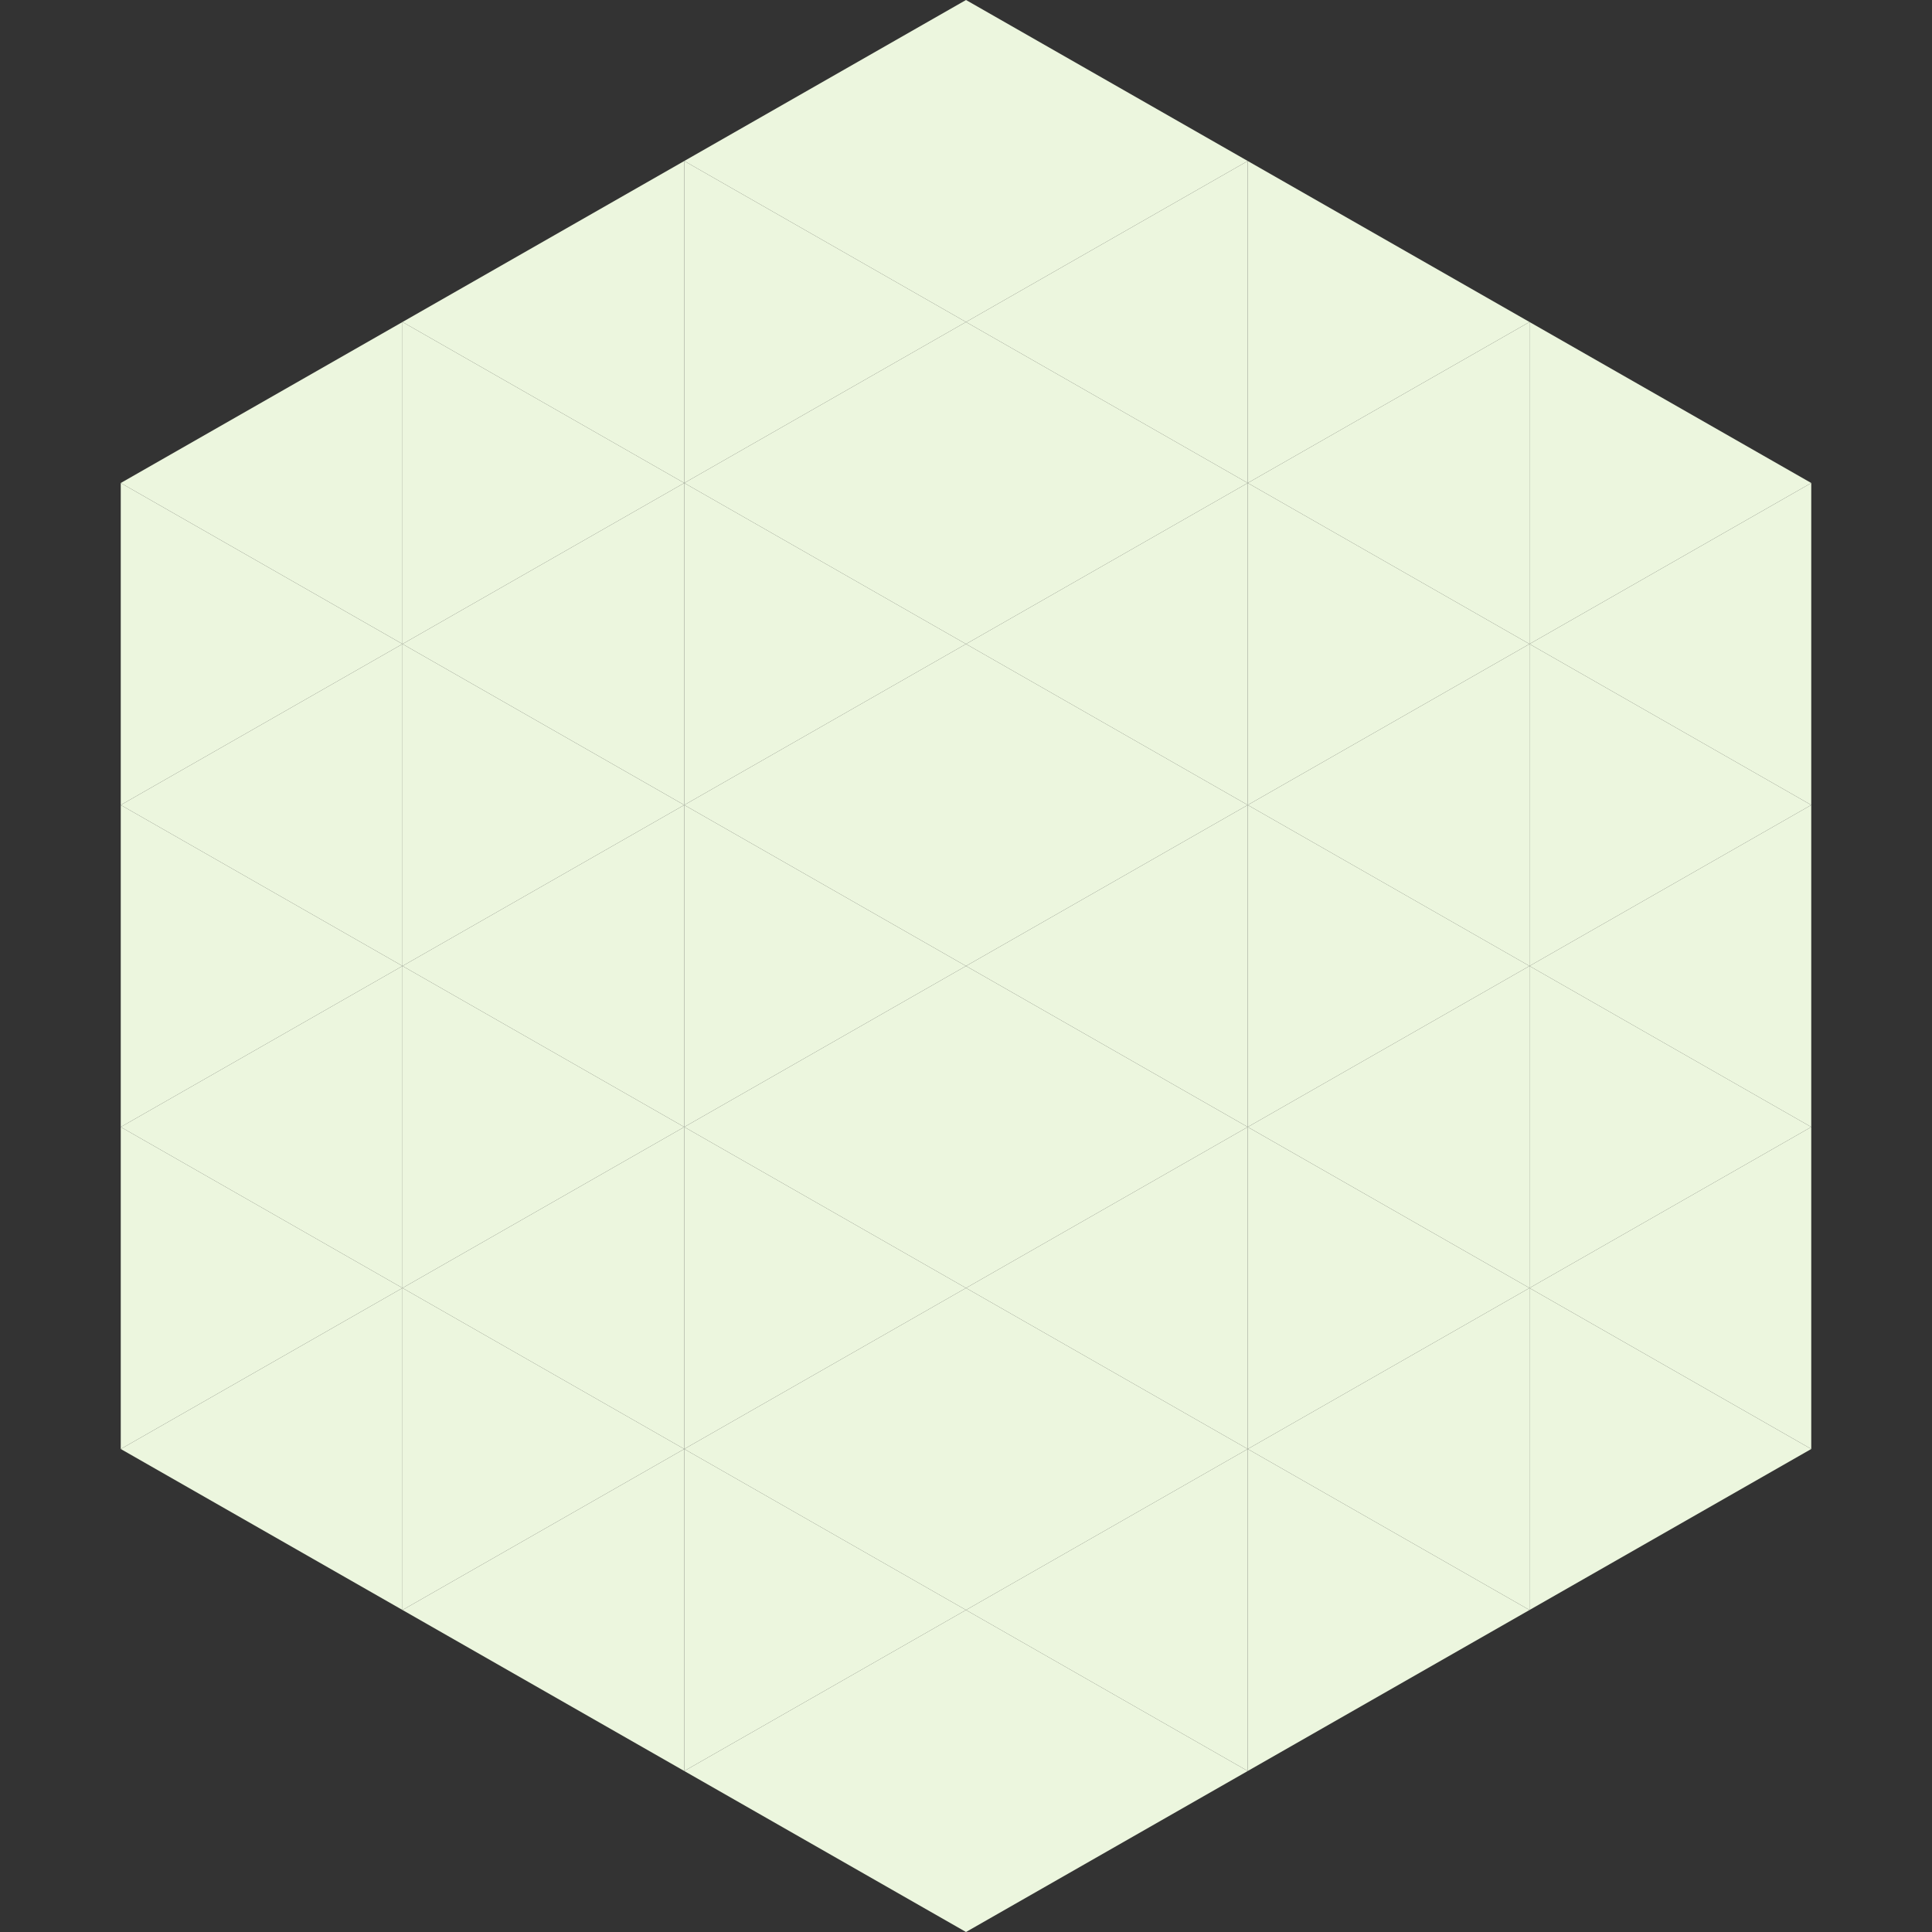
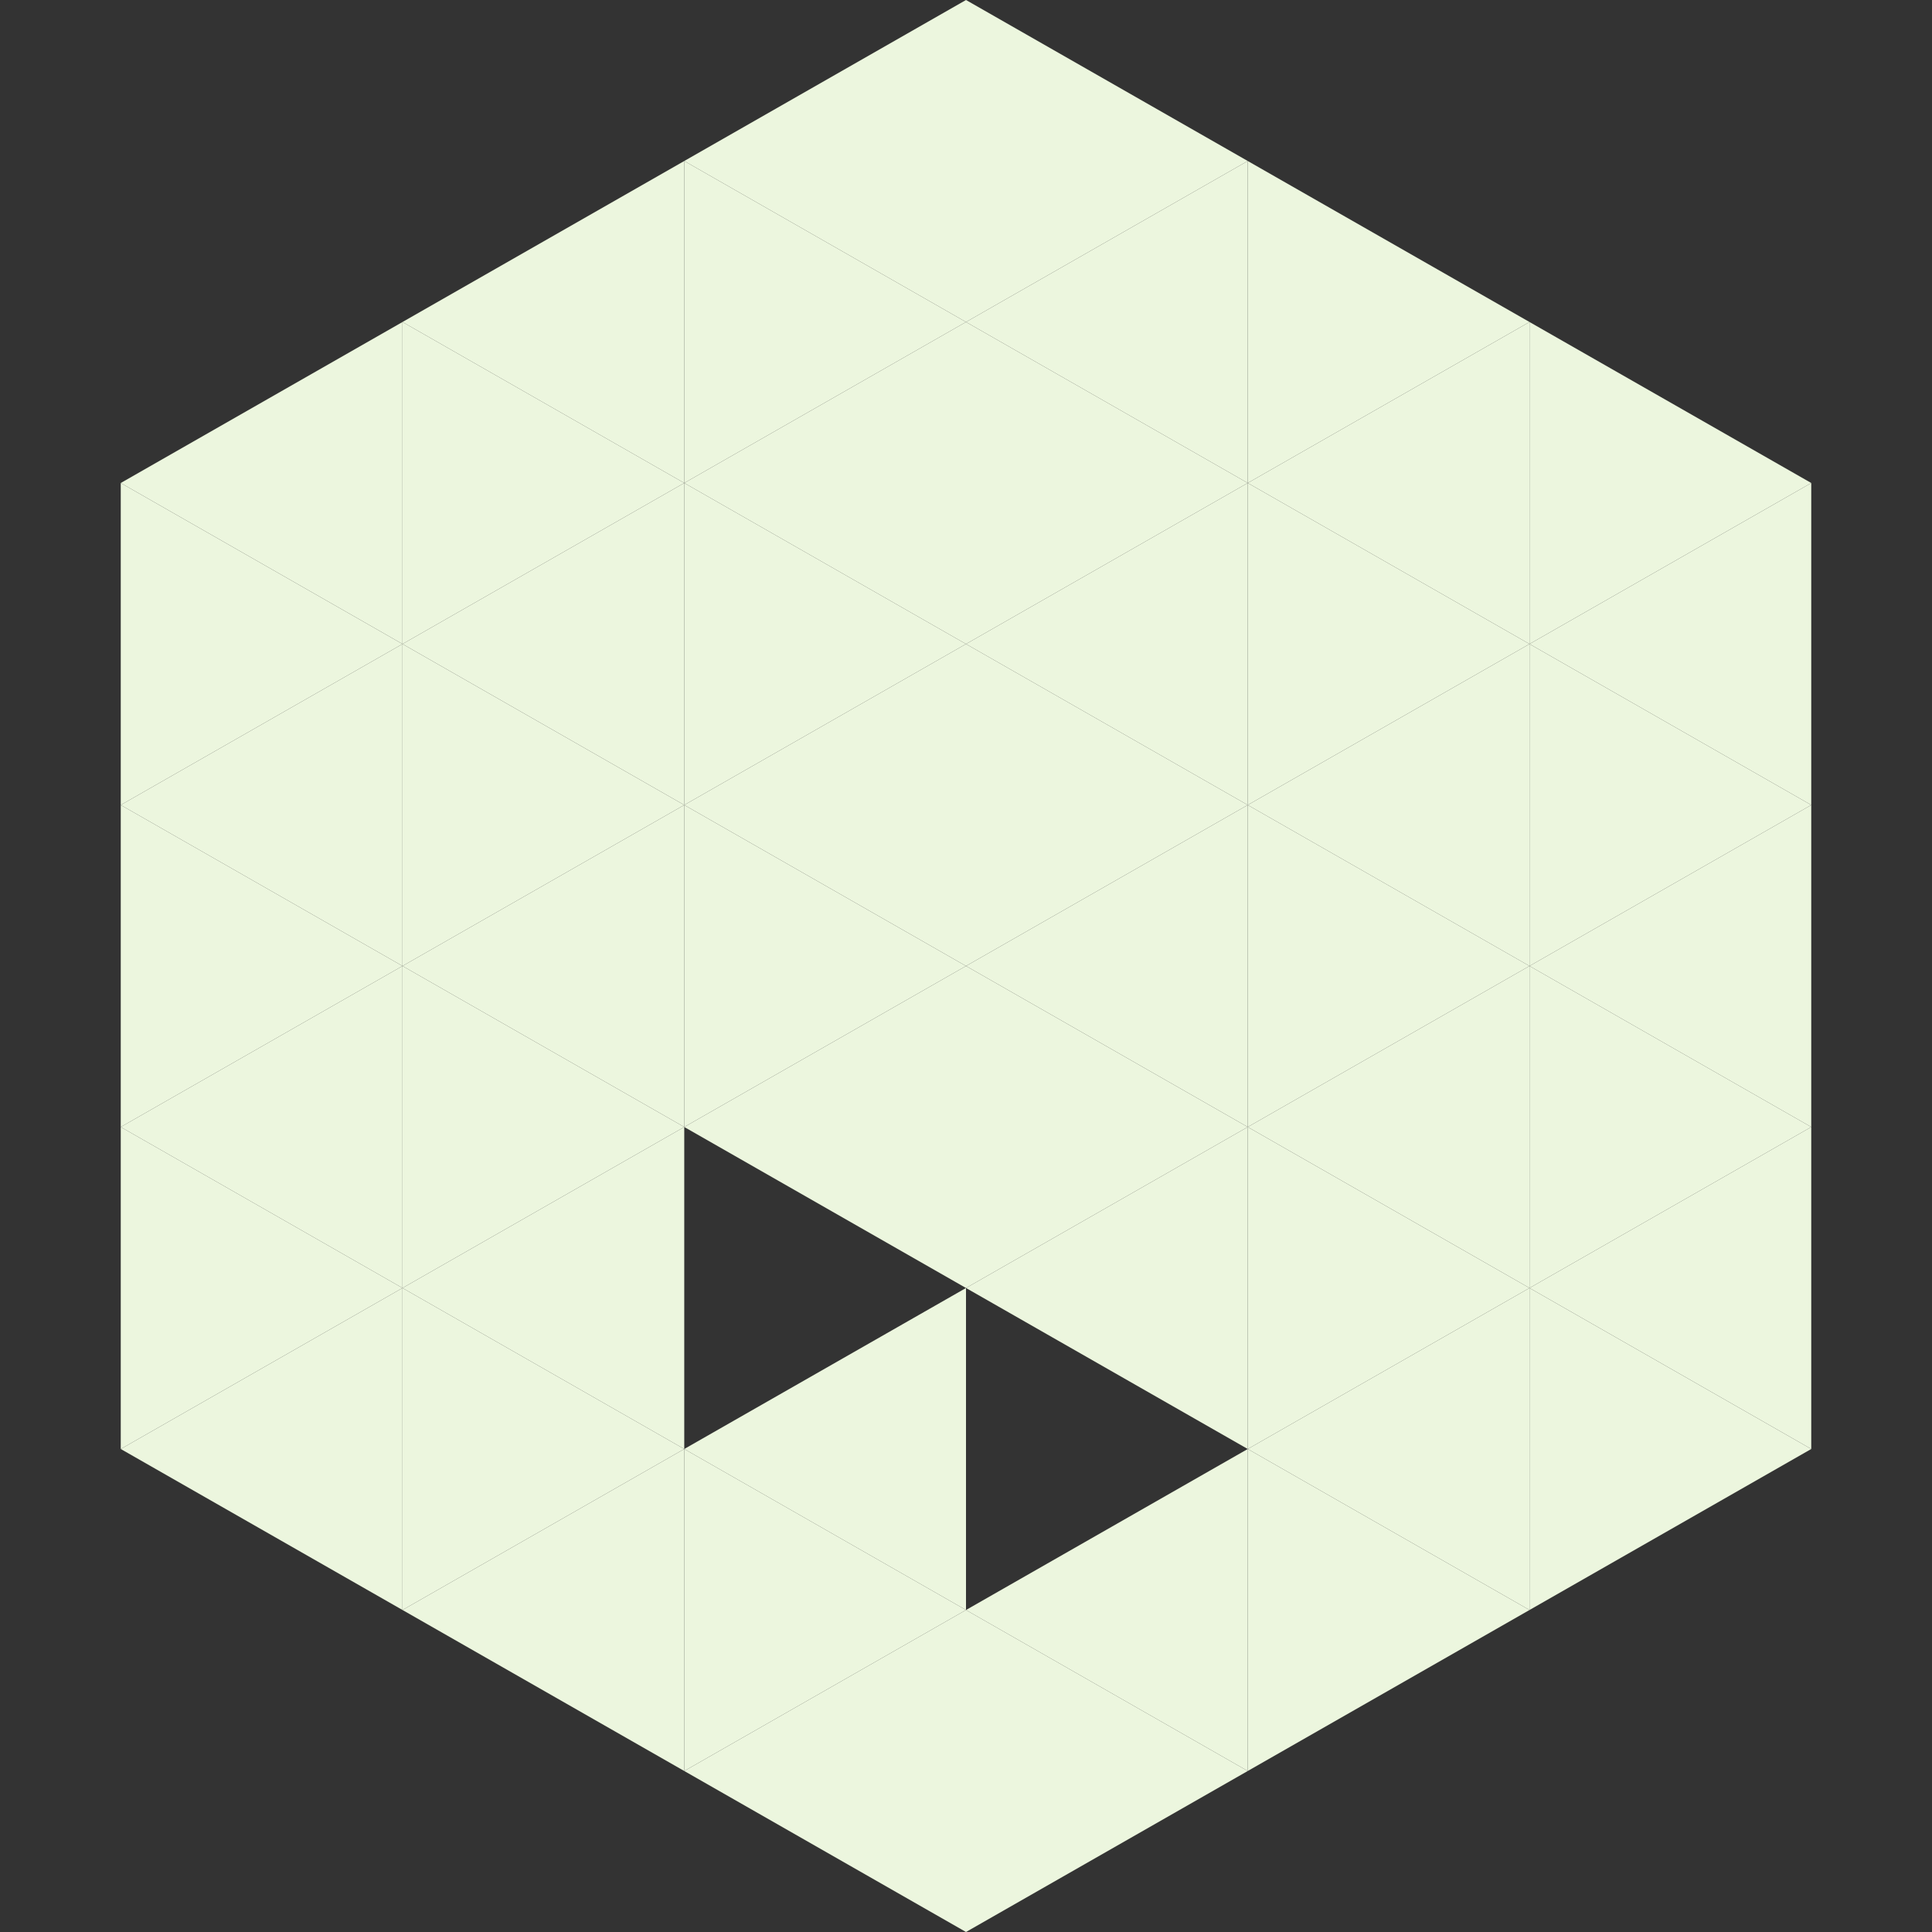
<svg xmlns="http://www.w3.org/2000/svg" width="240" height="240">
  <rect width="100%" height="100%" fill="#333333" stroke="none" />
  <polygon points="50,40 15,60 50,80" style="fill:rgb(236,246,222)" />
  <polygon points="190,40 225,60 190,80" style="fill:rgb(236,246,222)" />
  <polygon points="15,60 50,80 15,100" style="fill:rgb(236,246,222)" />
  <polygon points="225,60 190,80 225,100" style="fill:rgb(236,246,222)" />
  <polygon points="50,80 15,100 50,120" style="fill:rgb(236,246,222)" />
  <polygon points="190,80 225,100 190,120" style="fill:rgb(236,246,222)" />
  <polygon points="15,100 50,120 15,140" style="fill:rgb(236,246,222)" />
  <polygon points="225,100 190,120 225,140" style="fill:rgb(236,246,222)" />
  <polygon points="50,120 15,140 50,160" style="fill:rgb(236,246,222)" />
  <polygon points="190,120 225,140 190,160" style="fill:rgb(236,246,222)" />
  <polygon points="15,140 50,160 15,180" style="fill:rgb(236,246,222)" />
  <polygon points="225,140 190,160 225,180" style="fill:rgb(236,246,222)" />
  <polygon points="50,160 15,180 50,200" style="fill:rgb(236,246,222)" />
  <polygon points="190,160 225,180 190,200" style="fill:rgb(236,246,222)" />
  <polygon points="15,180 50,200 15,220" style="fill:rgb(255,255,255); fill-opacity:0" />
  <polygon points="225,180 190,200 225,220" style="fill:rgb(255,255,255); fill-opacity:0" />
  <polygon points="50,0 85,20 50,40" style="fill:rgb(255,255,255); fill-opacity:0" />
  <polygon points="190,0 155,20 190,40" style="fill:rgb(255,255,255); fill-opacity:0" />
  <polygon points="85,20 50,40 85,60" style="fill:rgb(236,246,222)" />
  <polygon points="155,20 190,40 155,60" style="fill:rgb(236,246,222)" />
  <polygon points="50,40 85,60 50,80" style="fill:rgb(236,246,222)" />
  <polygon points="190,40 155,60 190,80" style="fill:rgb(236,246,222)" />
  <polygon points="85,60 50,80 85,100" style="fill:rgb(236,246,222)" />
  <polygon points="155,60 190,80 155,100" style="fill:rgb(236,246,222)" />
  <polygon points="50,80 85,100 50,120" style="fill:rgb(236,246,222)" />
  <polygon points="190,80 155,100 190,120" style="fill:rgb(236,246,222)" />
  <polygon points="85,100 50,120 85,140" style="fill:rgb(236,246,222)" />
  <polygon points="155,100 190,120 155,140" style="fill:rgb(236,246,222)" />
  <polygon points="50,120 85,140 50,160" style="fill:rgb(236,246,222)" />
  <polygon points="190,120 155,140 190,160" style="fill:rgb(236,246,222)" />
  <polygon points="85,140 50,160 85,180" style="fill:rgb(236,246,222)" />
  <polygon points="155,140 190,160 155,180" style="fill:rgb(236,246,222)" />
  <polygon points="50,160 85,180 50,200" style="fill:rgb(236,246,222)" />
  <polygon points="190,160 155,180 190,200" style="fill:rgb(236,246,222)" />
  <polygon points="85,180 50,200 85,220" style="fill:rgb(236,246,222)" />
  <polygon points="155,180 190,200 155,220" style="fill:rgb(236,246,222)" />
  <polygon points="120,0 85,20 120,40" style="fill:rgb(236,246,222)" />
  <polygon points="120,0 155,20 120,40" style="fill:rgb(236,246,222)" />
  <polygon points="85,20 120,40 85,60" style="fill:rgb(236,246,222)" />
  <polygon points="155,20 120,40 155,60" style="fill:rgb(236,246,222)" />
  <polygon points="120,40 85,60 120,80" style="fill:rgb(236,246,222)" />
  <polygon points="120,40 155,60 120,80" style="fill:rgb(236,246,222)" />
  <polygon points="85,60 120,80 85,100" style="fill:rgb(236,246,222)" />
  <polygon points="155,60 120,80 155,100" style="fill:rgb(236,246,222)" />
  <polygon points="120,80 85,100 120,120" style="fill:rgb(236,246,222)" />
  <polygon points="120,80 155,100 120,120" style="fill:rgb(236,246,222)" />
  <polygon points="85,100 120,120 85,140" style="fill:rgb(236,246,222)" />
  <polygon points="155,100 120,120 155,140" style="fill:rgb(236,246,222)" />
  <polygon points="120,120 85,140 120,160" style="fill:rgb(236,246,222)" />
  <polygon points="120,120 155,140 120,160" style="fill:rgb(236,246,222)" />
-   <polygon points="85,140 120,160 85,180" style="fill:rgb(236,246,222)" />
  <polygon points="155,140 120,160 155,180" style="fill:rgb(236,246,222)" />
  <polygon points="120,160 85,180 120,200" style="fill:rgb(236,246,222)" />
-   <polygon points="120,160 155,180 120,200" style="fill:rgb(236,246,222)" />
  <polygon points="85,180 120,200 85,220" style="fill:rgb(236,246,222)" />
  <polygon points="155,180 120,200 155,220" style="fill:rgb(236,246,222)" />
  <polygon points="120,200 85,220 120,240" style="fill:rgb(236,246,222)" />
  <polygon points="120,200 155,220 120,240" style="fill:rgb(236,246,222)" />
  <polygon points="85,220 120,240 85,260" style="fill:rgb(255,255,255); fill-opacity:0" />
  <polygon points="155,220 120,240 155,260" style="fill:rgb(255,255,255); fill-opacity:0" />
</svg>